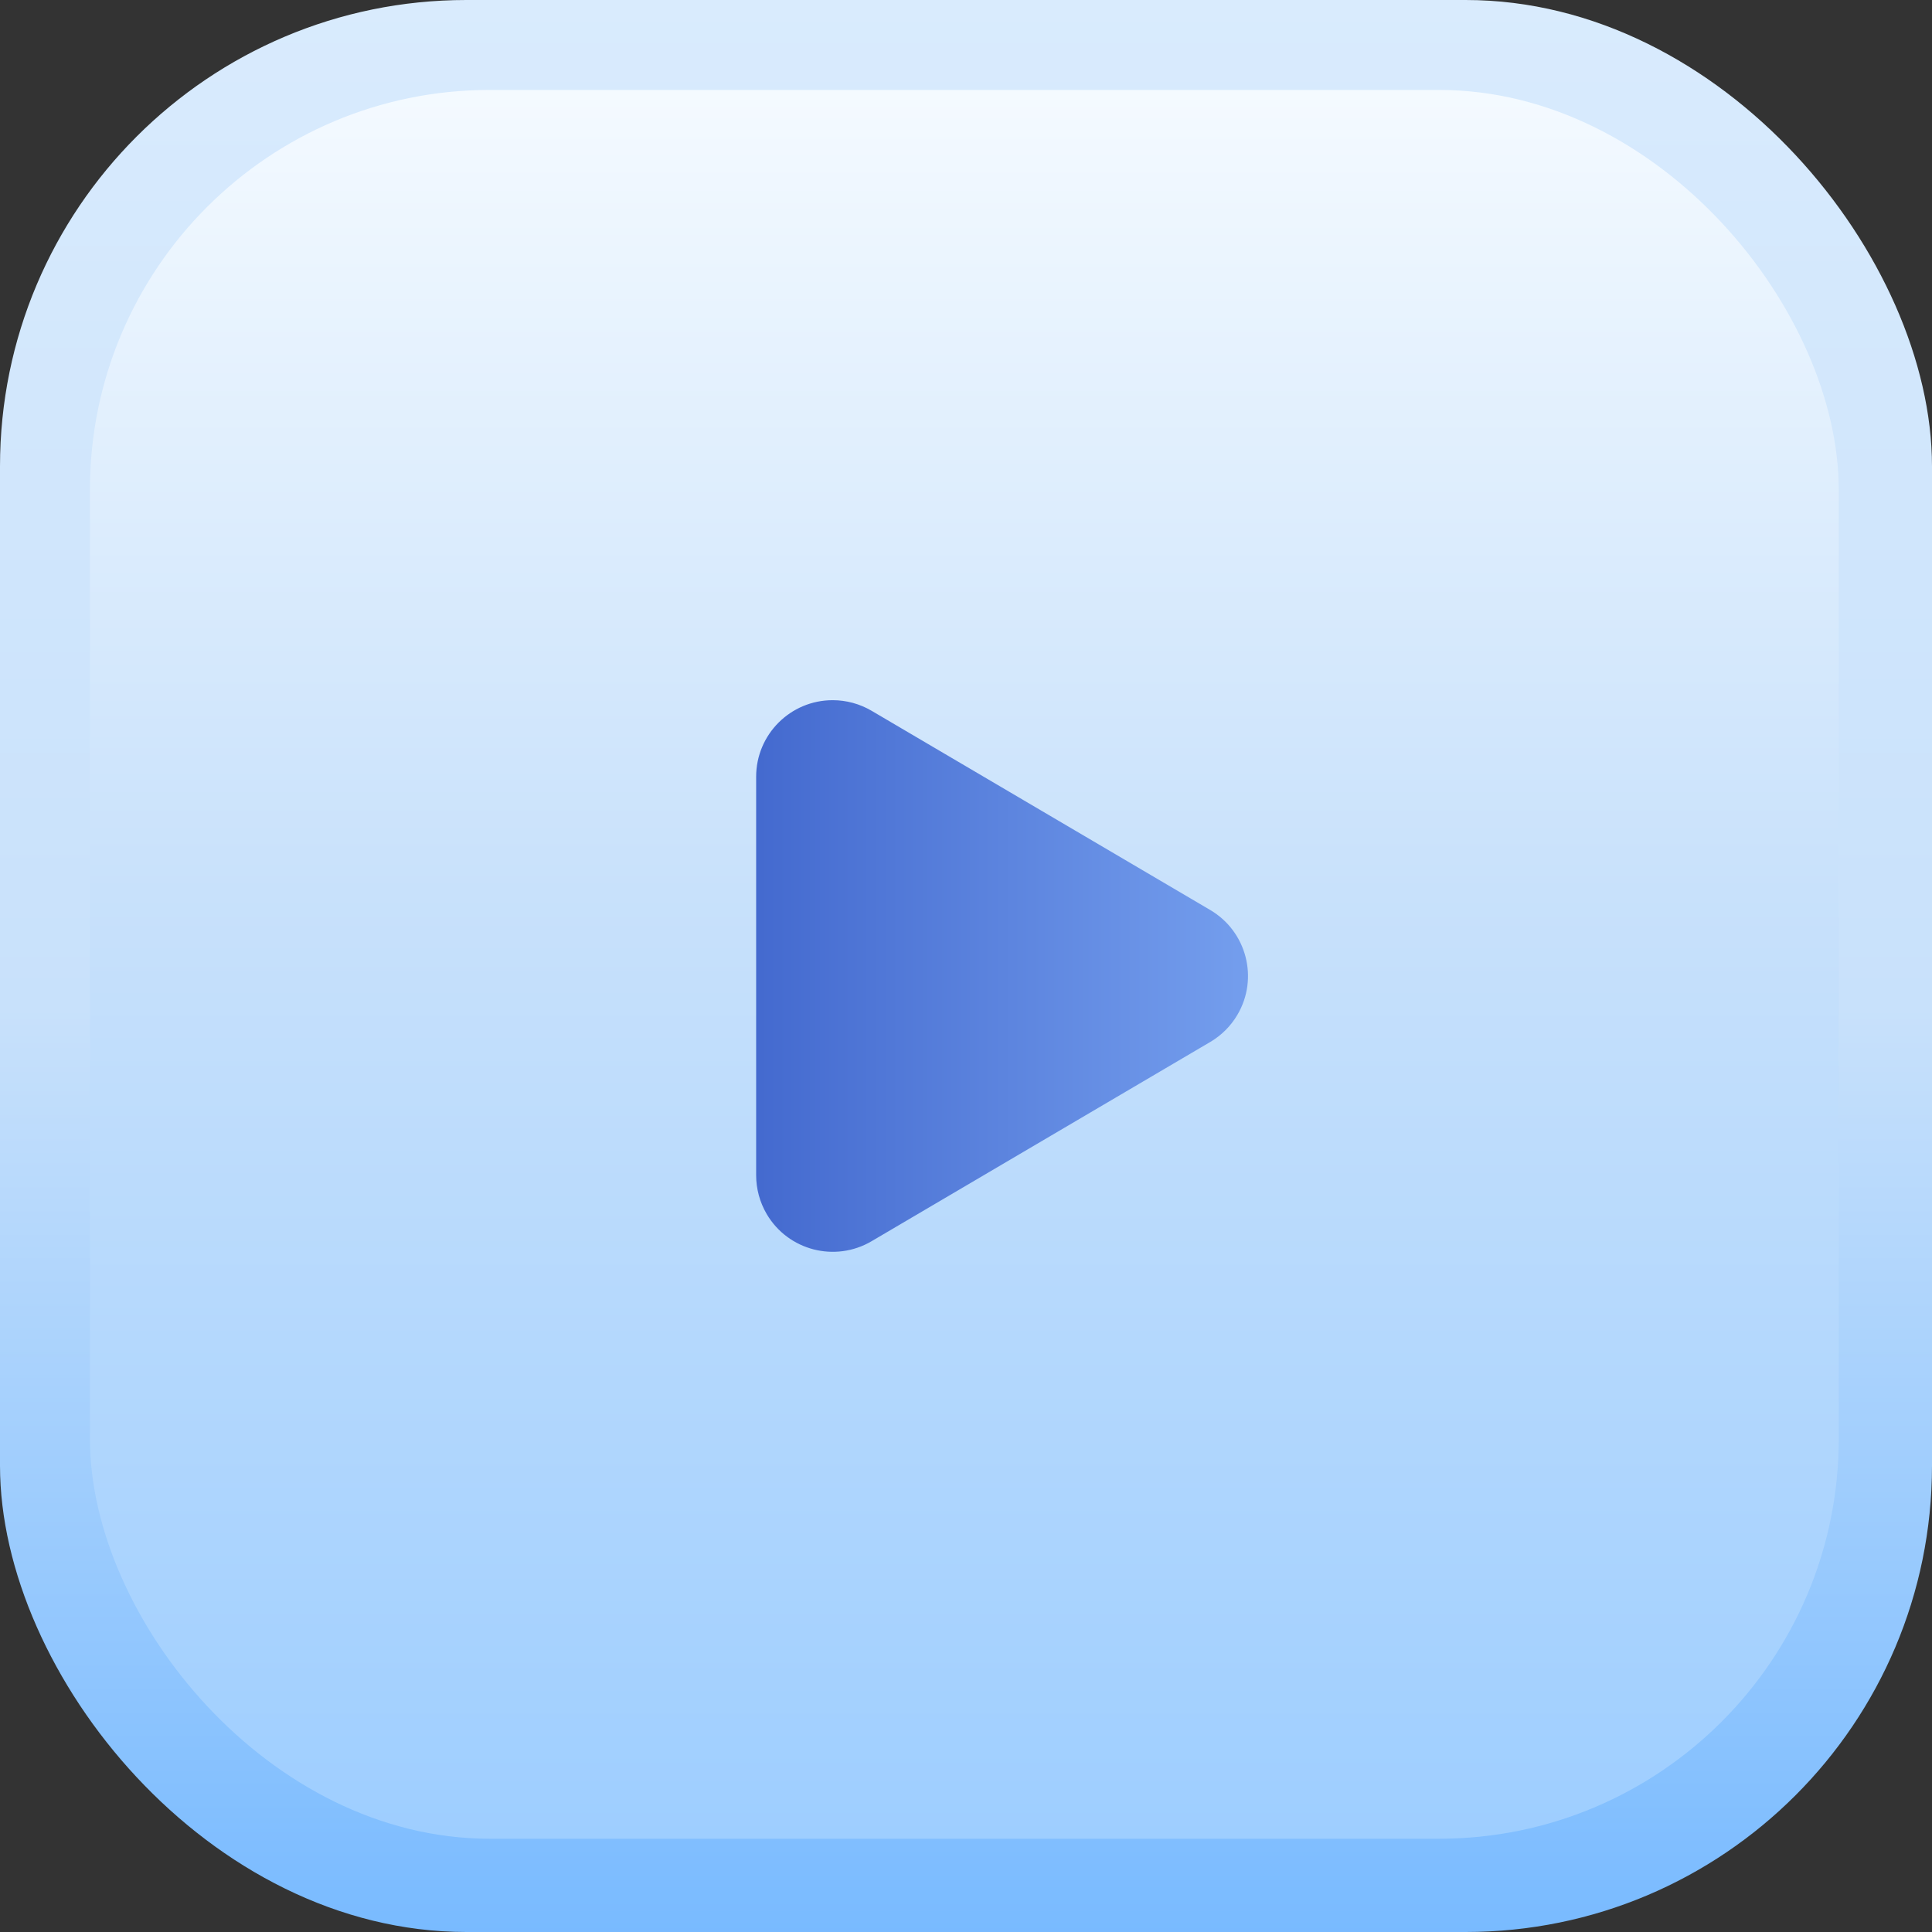
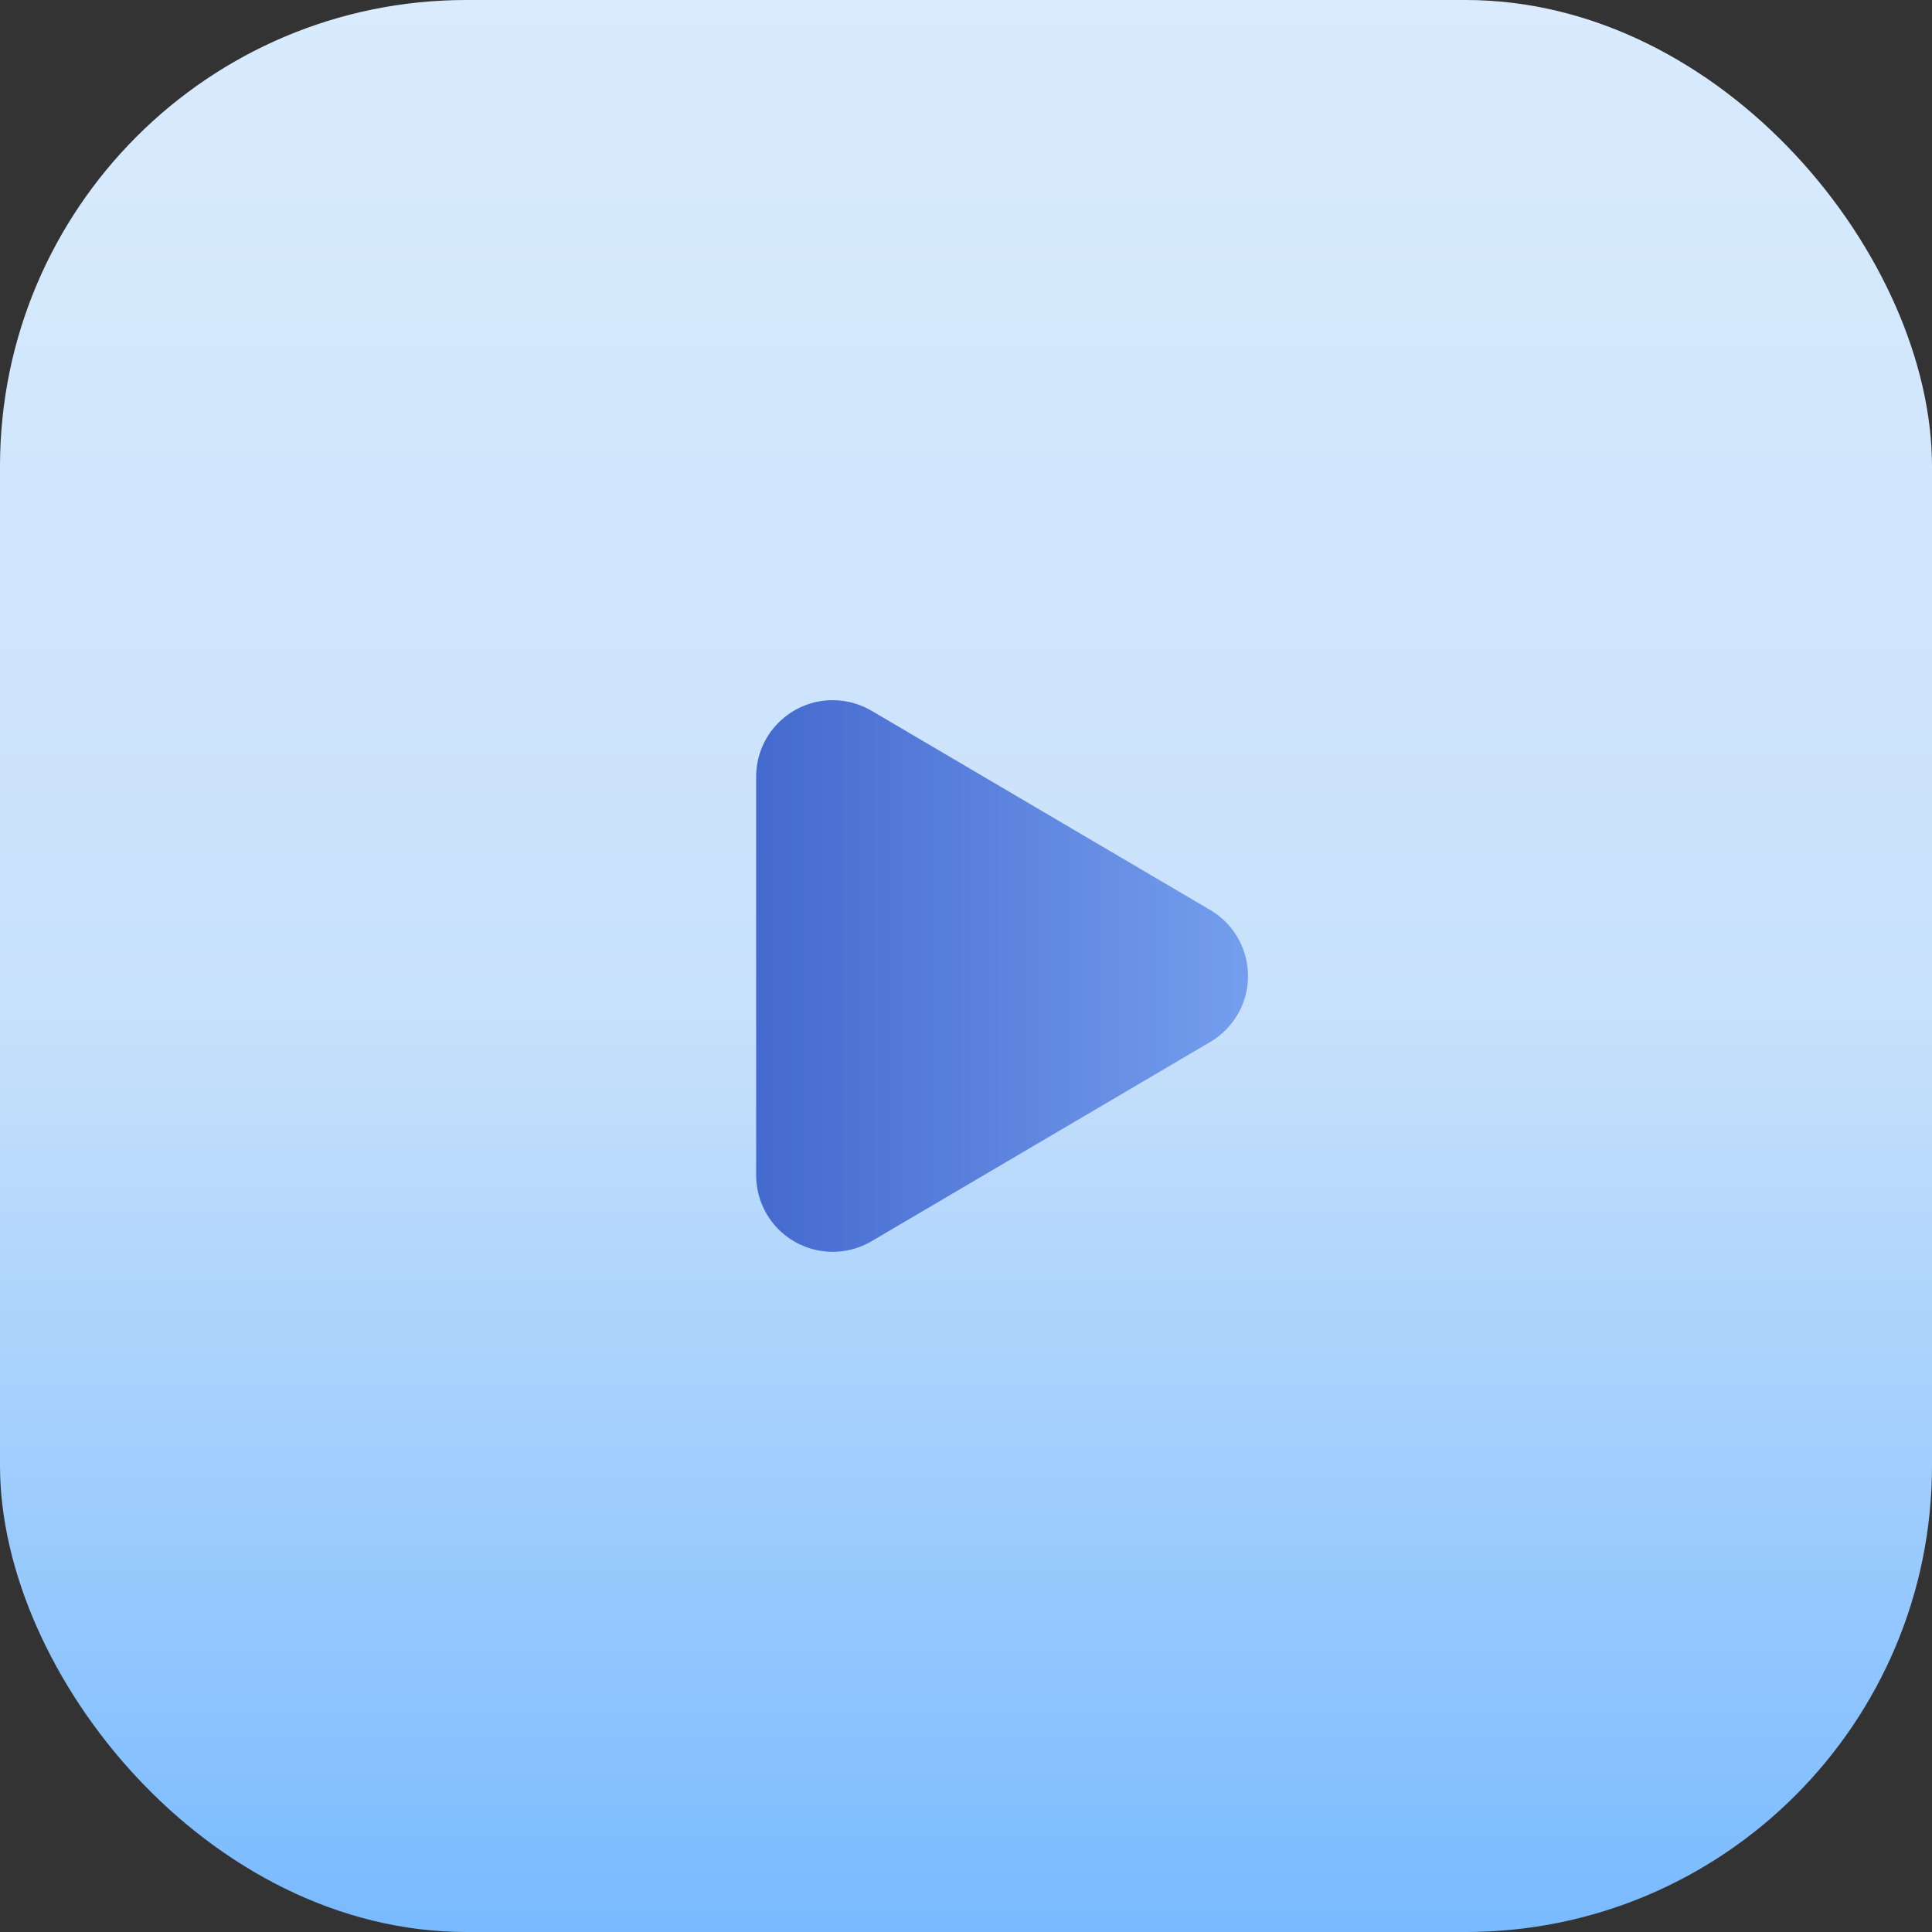
<svg xmlns="http://www.w3.org/2000/svg" width="58px" height="58px" viewBox="0 0 58 58" version="1.1">
  <rect x="0" y="0" width="58" height="58" fill="#333333" stroke="none" />
  <title>live-icon</title>
  <defs>
    <linearGradient x1="50%" y1="0%" x2="50.001%" y2="100%" id="linearGradient-1">
      <stop stop-color="#D9EBFD" offset="0%" />
      <stop stop-color="#C8E1FB" offset="52.123%" />
      <stop stop-color="#78BAFF" offset="100%" />
    </linearGradient>
    <linearGradient x1="50%" y1="0%" x2="50%" y2="100%" id="linearGradient-2">
      <stop stop-color="#F4FAFF" offset="0%" />
      <stop stop-color="#C8E1FB" offset="45.849%" />
      <stop stop-color="#9ECEFF" offset="100%" />
    </linearGradient>
    <linearGradient x1="49.628%" y1="99.628%" x2="49.628%" y2="0.372%" id="linearGradient-3">
      <stop stop-color="#446ACF" offset="0%" />
      <stop stop-color="#759FEE" offset="100%" />
    </linearGradient>
  </defs>
  <g id="Page-1" stroke="none" stroke-width="1" fill="none" fill-rule="evenodd">
    <g id="Selmo-–-product-page-|-messenger-–-desktop" transform="translate(-926, -121)">
      <g id="live-icon" transform="translate(926, 121)">
        <rect id="Rectangle-Copy-2" fill="url(#linearGradient-1)" x="0" y="0" width="58" height="58" rx="14" />
-         <rect id="Rectangle-Copy-10" fill="url(#linearGradient-2)" x="2.7" y="2.7" width="52.5" height="52.5" rx="12" />
        <path d="M33.181,24.168 L39.163,34.336 C39.806,35.43 39.441,36.839 38.347,37.483 C37.994,37.69 37.591,37.8 37.181,37.8 L25.219,37.8 C23.949,37.8 22.92,36.771 22.92,35.502 C22.92,35.092 23.03,34.689 23.237,34.336 L29.219,24.168 C29.863,23.074 31.271,22.708 32.365,23.352 C32.702,23.55 32.983,23.831 33.181,24.168 Z" id="Polygon" fill="url(#linearGradient-3)" transform="translate(31.2, 29.3) rotate(-270) translate(-31.2, -29.3) " />
      </g>
    </g>
  </g>
</svg>